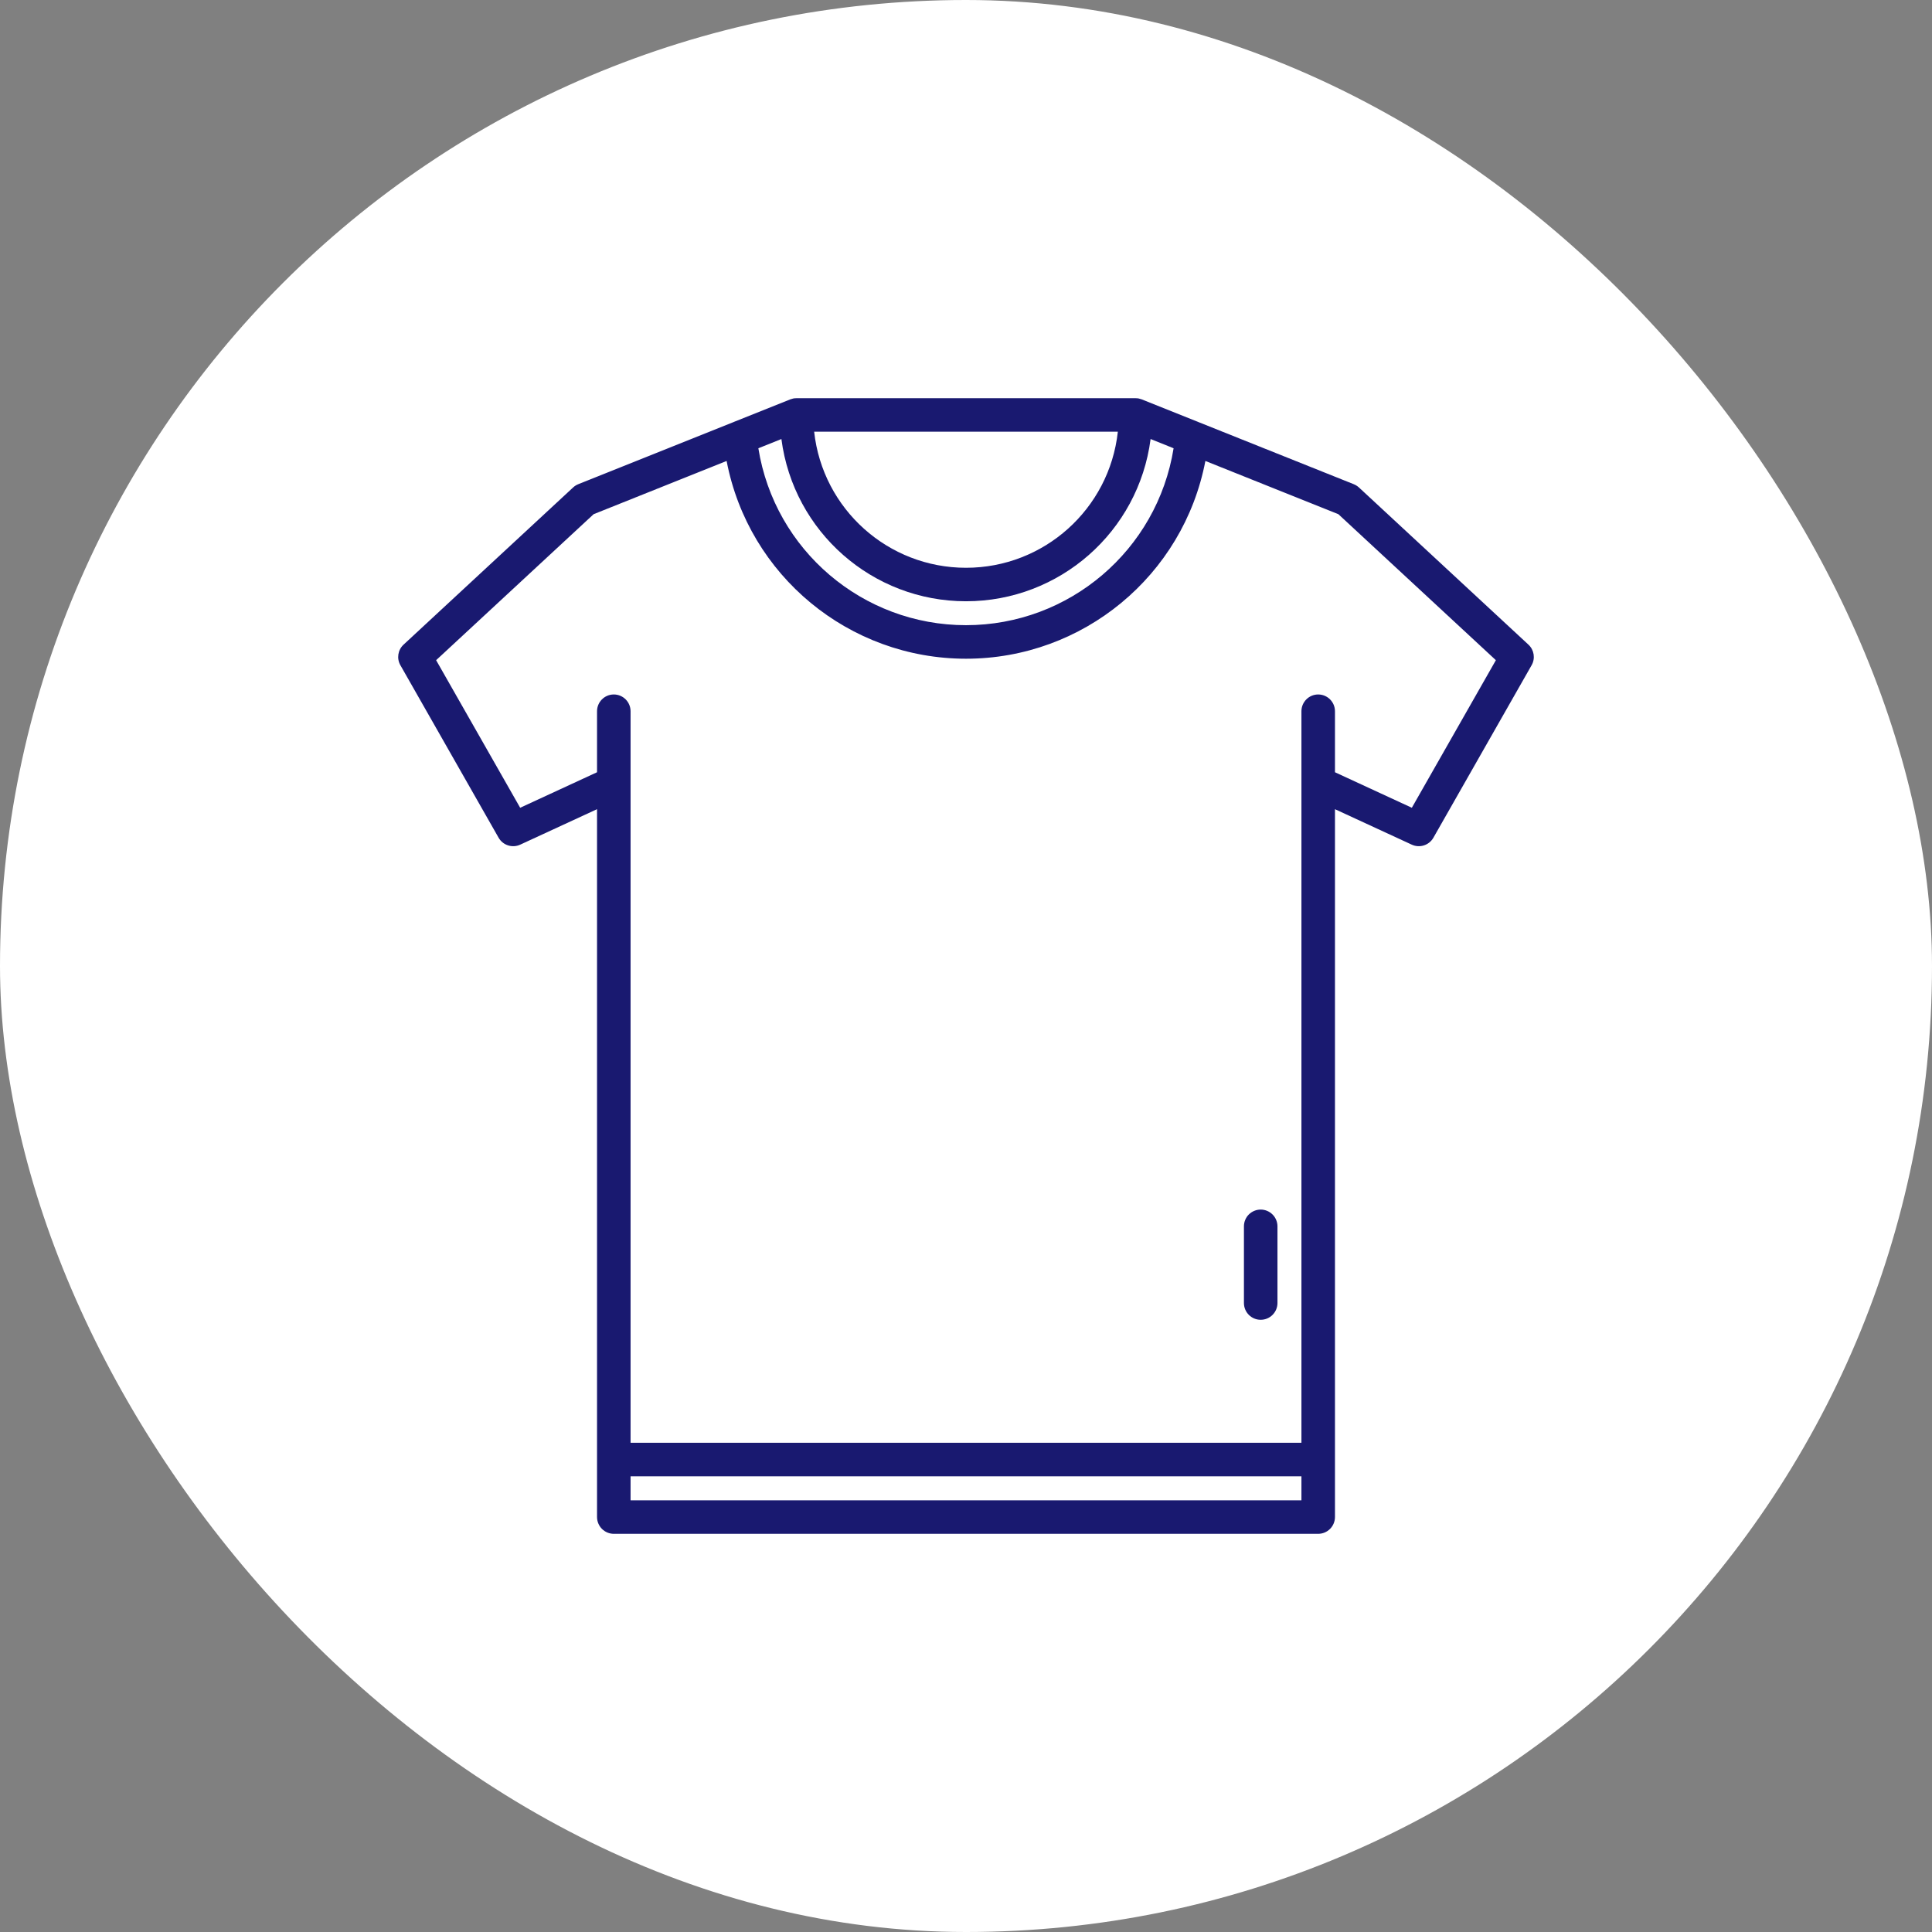
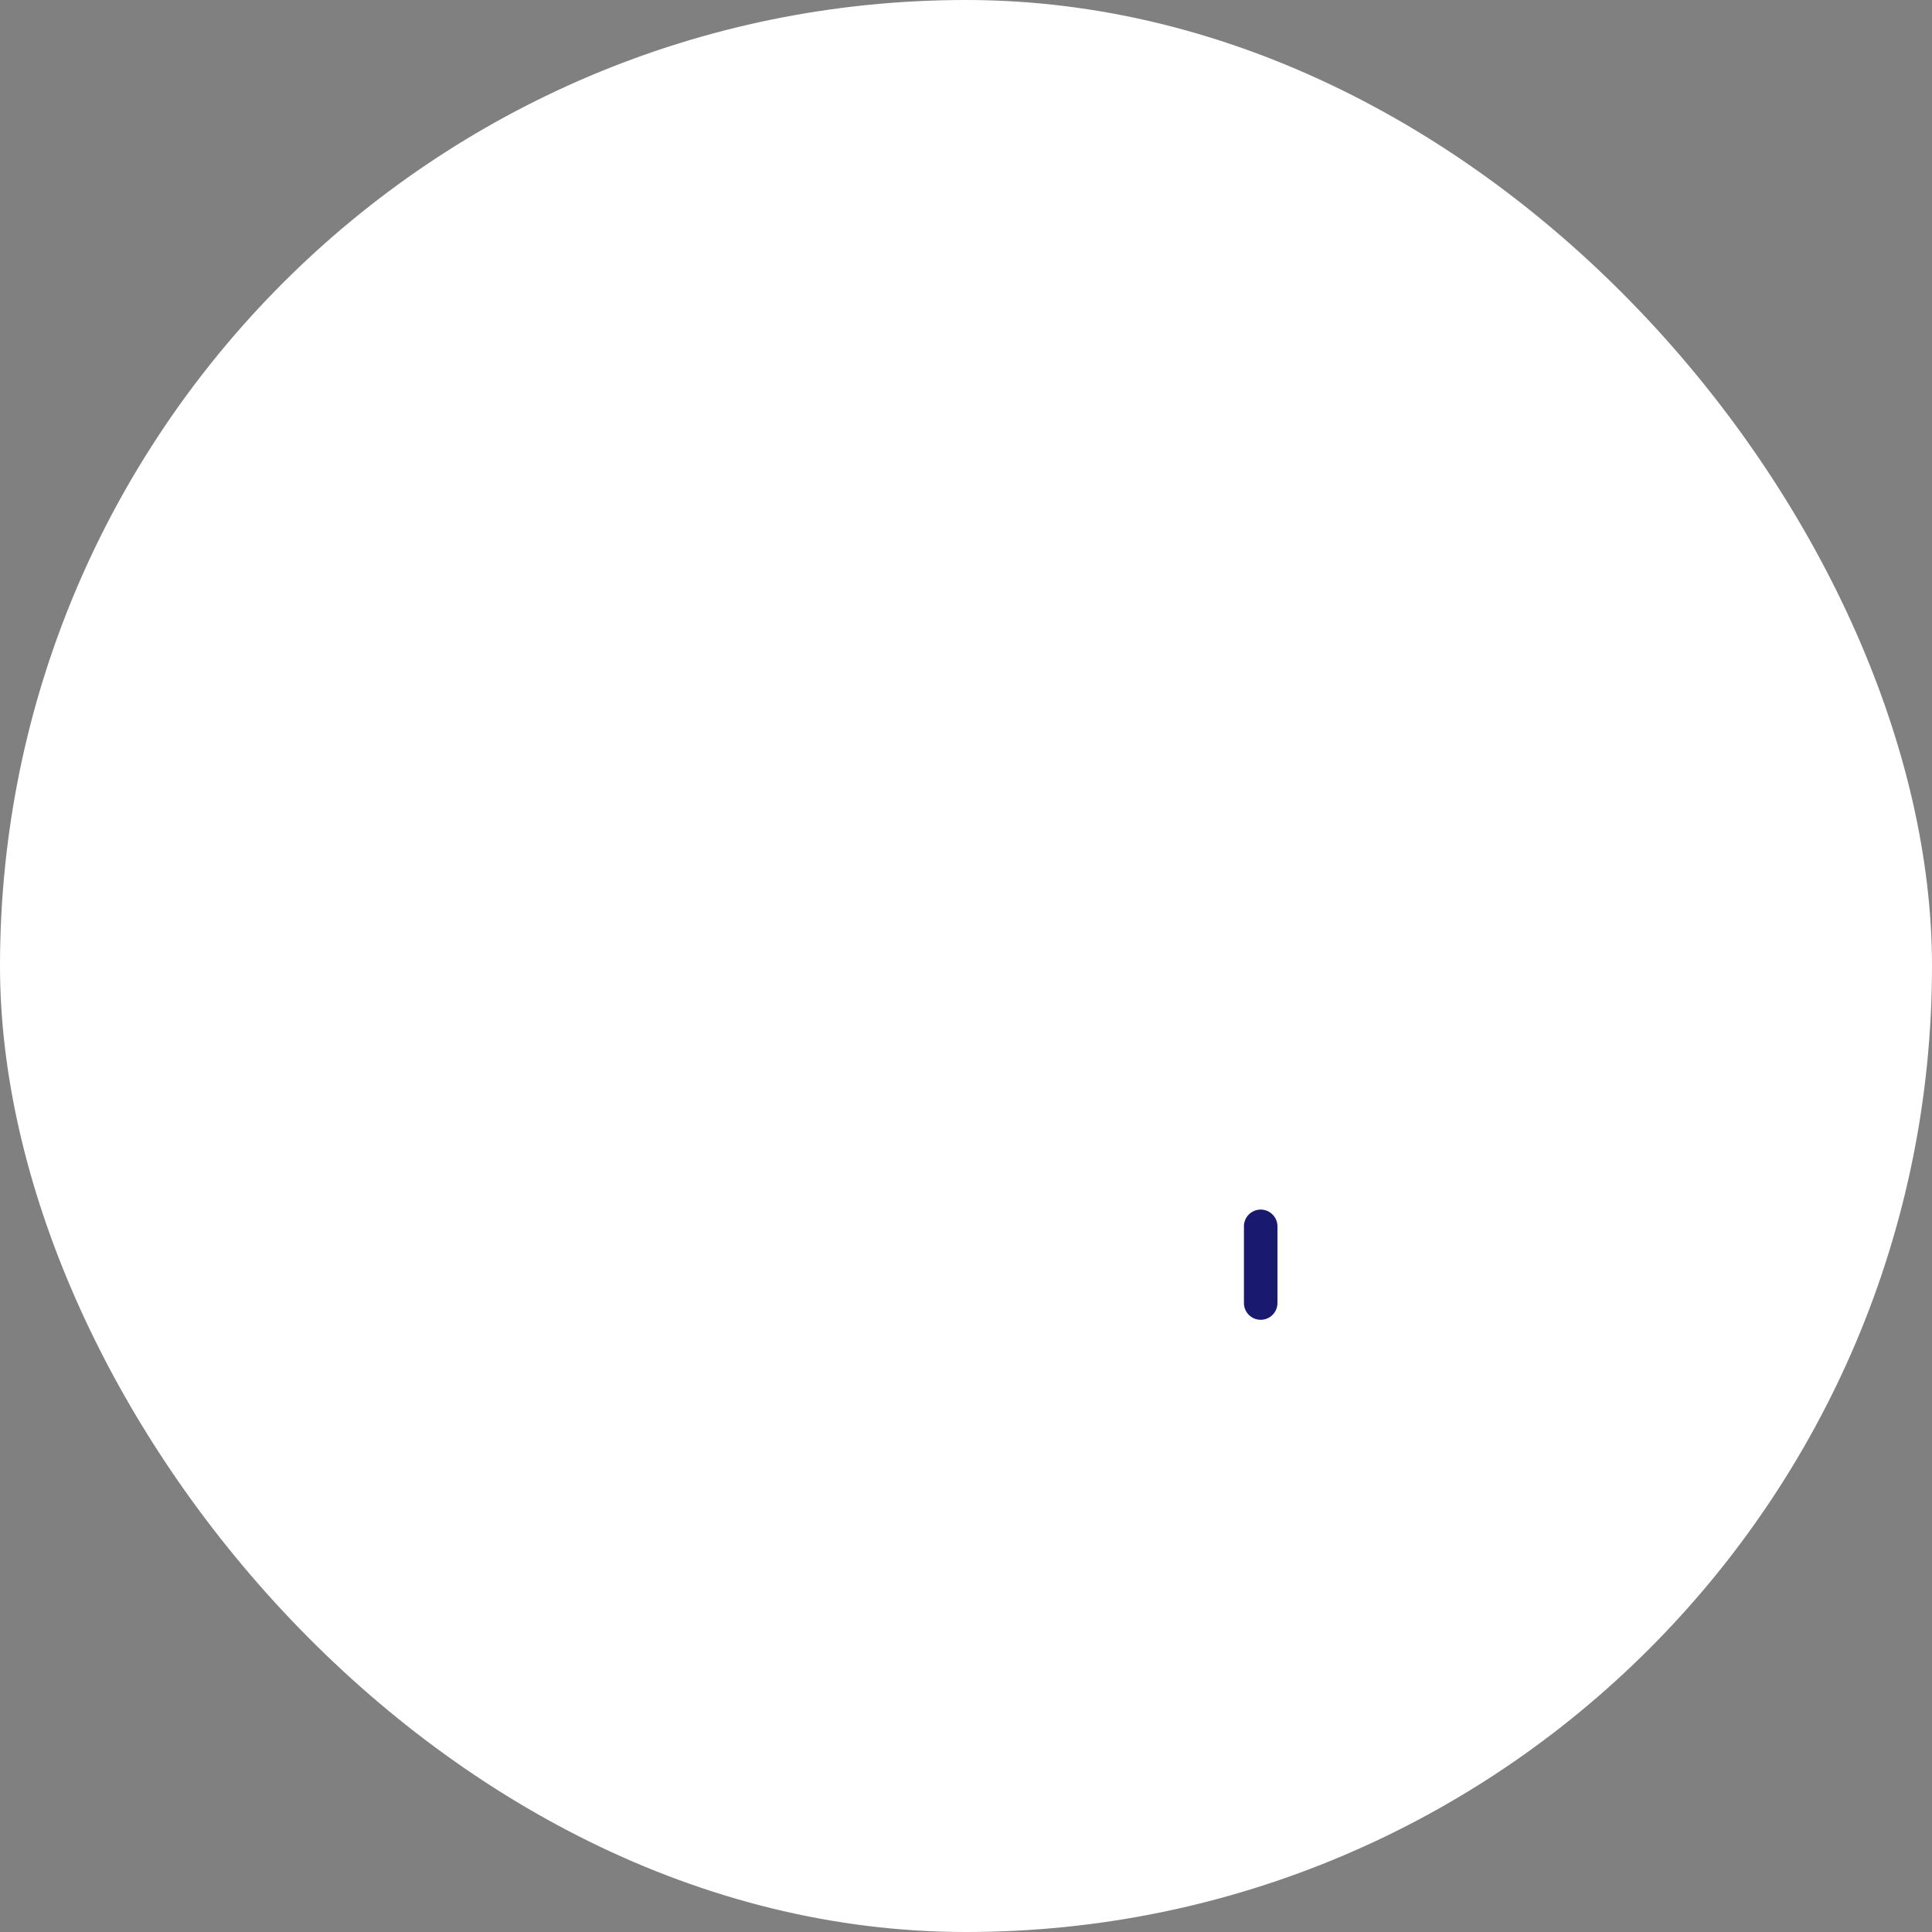
<svg xmlns="http://www.w3.org/2000/svg" width="42px" height="42px" viewBox="0 0 42 42" version="1.1">
  <rect x="0" y="0" width="42" height="42" fill="#808080" stroke="none" />
  <title>77789A5B-D52F-42F7-B6E6-DBC0C23B59BF</title>
  <g id="Welcome" stroke="none" stroke-width="1" fill="none" fill-rule="evenodd">
    <g id="Asset-4--Icones" transform="translate(-385, -231)">
      <g id="Sous-Catégories/Linges-de-maison" transform="translate(385, 231)">
        <rect id="Rectangle-Copy-15" fill="#FFFFFF" x="0" y="0" width="42" height="42" rx="21" />
        <g id="SHIRT-" transform="translate(8.5, 8.5)" fill="#191970" fill-rule="nonzero">
-           <path d="M24.727,5.514 L21.042,2.097 C21.009,2.067 20.971,2.043 20.929,2.026 L17.549,0.674 L17.546,0.672 L16.329,0.186 L16.325,0.184 L16.321,0.182 C16.313,0.179 16.305,0.178 16.296,0.175 C16.283,0.17 16.27,0.166 16.256,0.163 C16.235,0.159 16.214,0.157 16.192,0.157 C16.19,0.157 16.188,0.157 16.186,0.157 L8.814,0.157 C8.812,0.157 8.81,0.157 8.807,0.157 C8.786,0.157 8.765,0.159 8.744,0.163 C8.73,0.166 8.717,0.17 8.704,0.175 C8.696,0.178 8.687,0.179 8.679,0.182 L8.675,0.184 L8.671,0.186 L7.454,0.672 L7.451,0.674 L4.071,2.026 C4.029,2.043 3.991,2.067 3.959,2.097 L0.273,5.514 C0.149,5.629 0.12,5.814 0.204,5.961 L2.339,9.711 C2.433,9.876 2.637,9.941 2.809,9.862 L4.479,9.091 L4.479,24.479 C4.479,24.576 4.518,24.669 4.586,24.737 C4.654,24.805 4.747,24.844 4.844,24.844 L20.156,24.844 C20.253,24.844 20.346,24.805 20.414,24.737 C20.482,24.669 20.521,24.576 20.521,24.479 L20.521,9.091 L22.191,9.862 C22.363,9.941 22.567,9.876 22.661,9.711 L24.796,5.961 C24.88,5.814 24.851,5.629 24.727,5.514 Z M8.487,1.044 C8.749,3.061 10.466,4.571 12.5,4.571 C14.534,4.571 16.251,3.061 16.513,1.044 L17.013,1.245 C16.657,3.461 14.744,5.091 12.5,5.091 C10.255,5.091 8.342,3.461 7.986,1.245 L8.487,1.044 Z M15.801,0.885 C15.616,2.569 14.194,3.843 12.5,3.843 C10.806,3.843 9.384,2.569 9.199,0.885 L15.801,0.885 Z M19.792,24.115 L5.208,24.115 L5.208,23.594 L19.792,23.594 L19.792,24.115 Z M22.192,9.06 L20.521,8.288 L20.521,6.962 C20.521,6.761 20.358,6.597 20.156,6.597 C19.955,6.597 19.792,6.761 19.792,6.962 L19.792,22.865 L5.208,22.865 L5.208,6.962 C5.208,6.761 5.045,6.597 4.844,6.597 C4.642,6.597 4.479,6.761 4.479,6.962 L4.479,8.288 L2.808,9.06 L0.981,5.852 L4.405,2.678 L7.296,1.521 C7.775,4.016 9.959,5.82 12.5,5.82 C15.041,5.82 17.225,4.016 17.704,1.521 L20.595,2.678 L24.019,5.852 L22.192,9.06 Z" id="Shape" />
          <path d="M18.906,17.795 C18.81,17.795 18.717,17.834 18.648,17.902 C18.58,17.97 18.542,18.063 18.542,18.16 L18.542,19.826 C18.542,20.028 18.705,20.191 18.906,20.191 C19.108,20.191 19.271,20.028 19.271,19.826 L19.271,18.16 C19.271,18.063 19.232,17.97 19.164,17.902 C19.096,17.834 19.003,17.795 18.906,17.795 Z" id="Path" />
        </g>
      </g>
    </g>
  </g>
</svg>